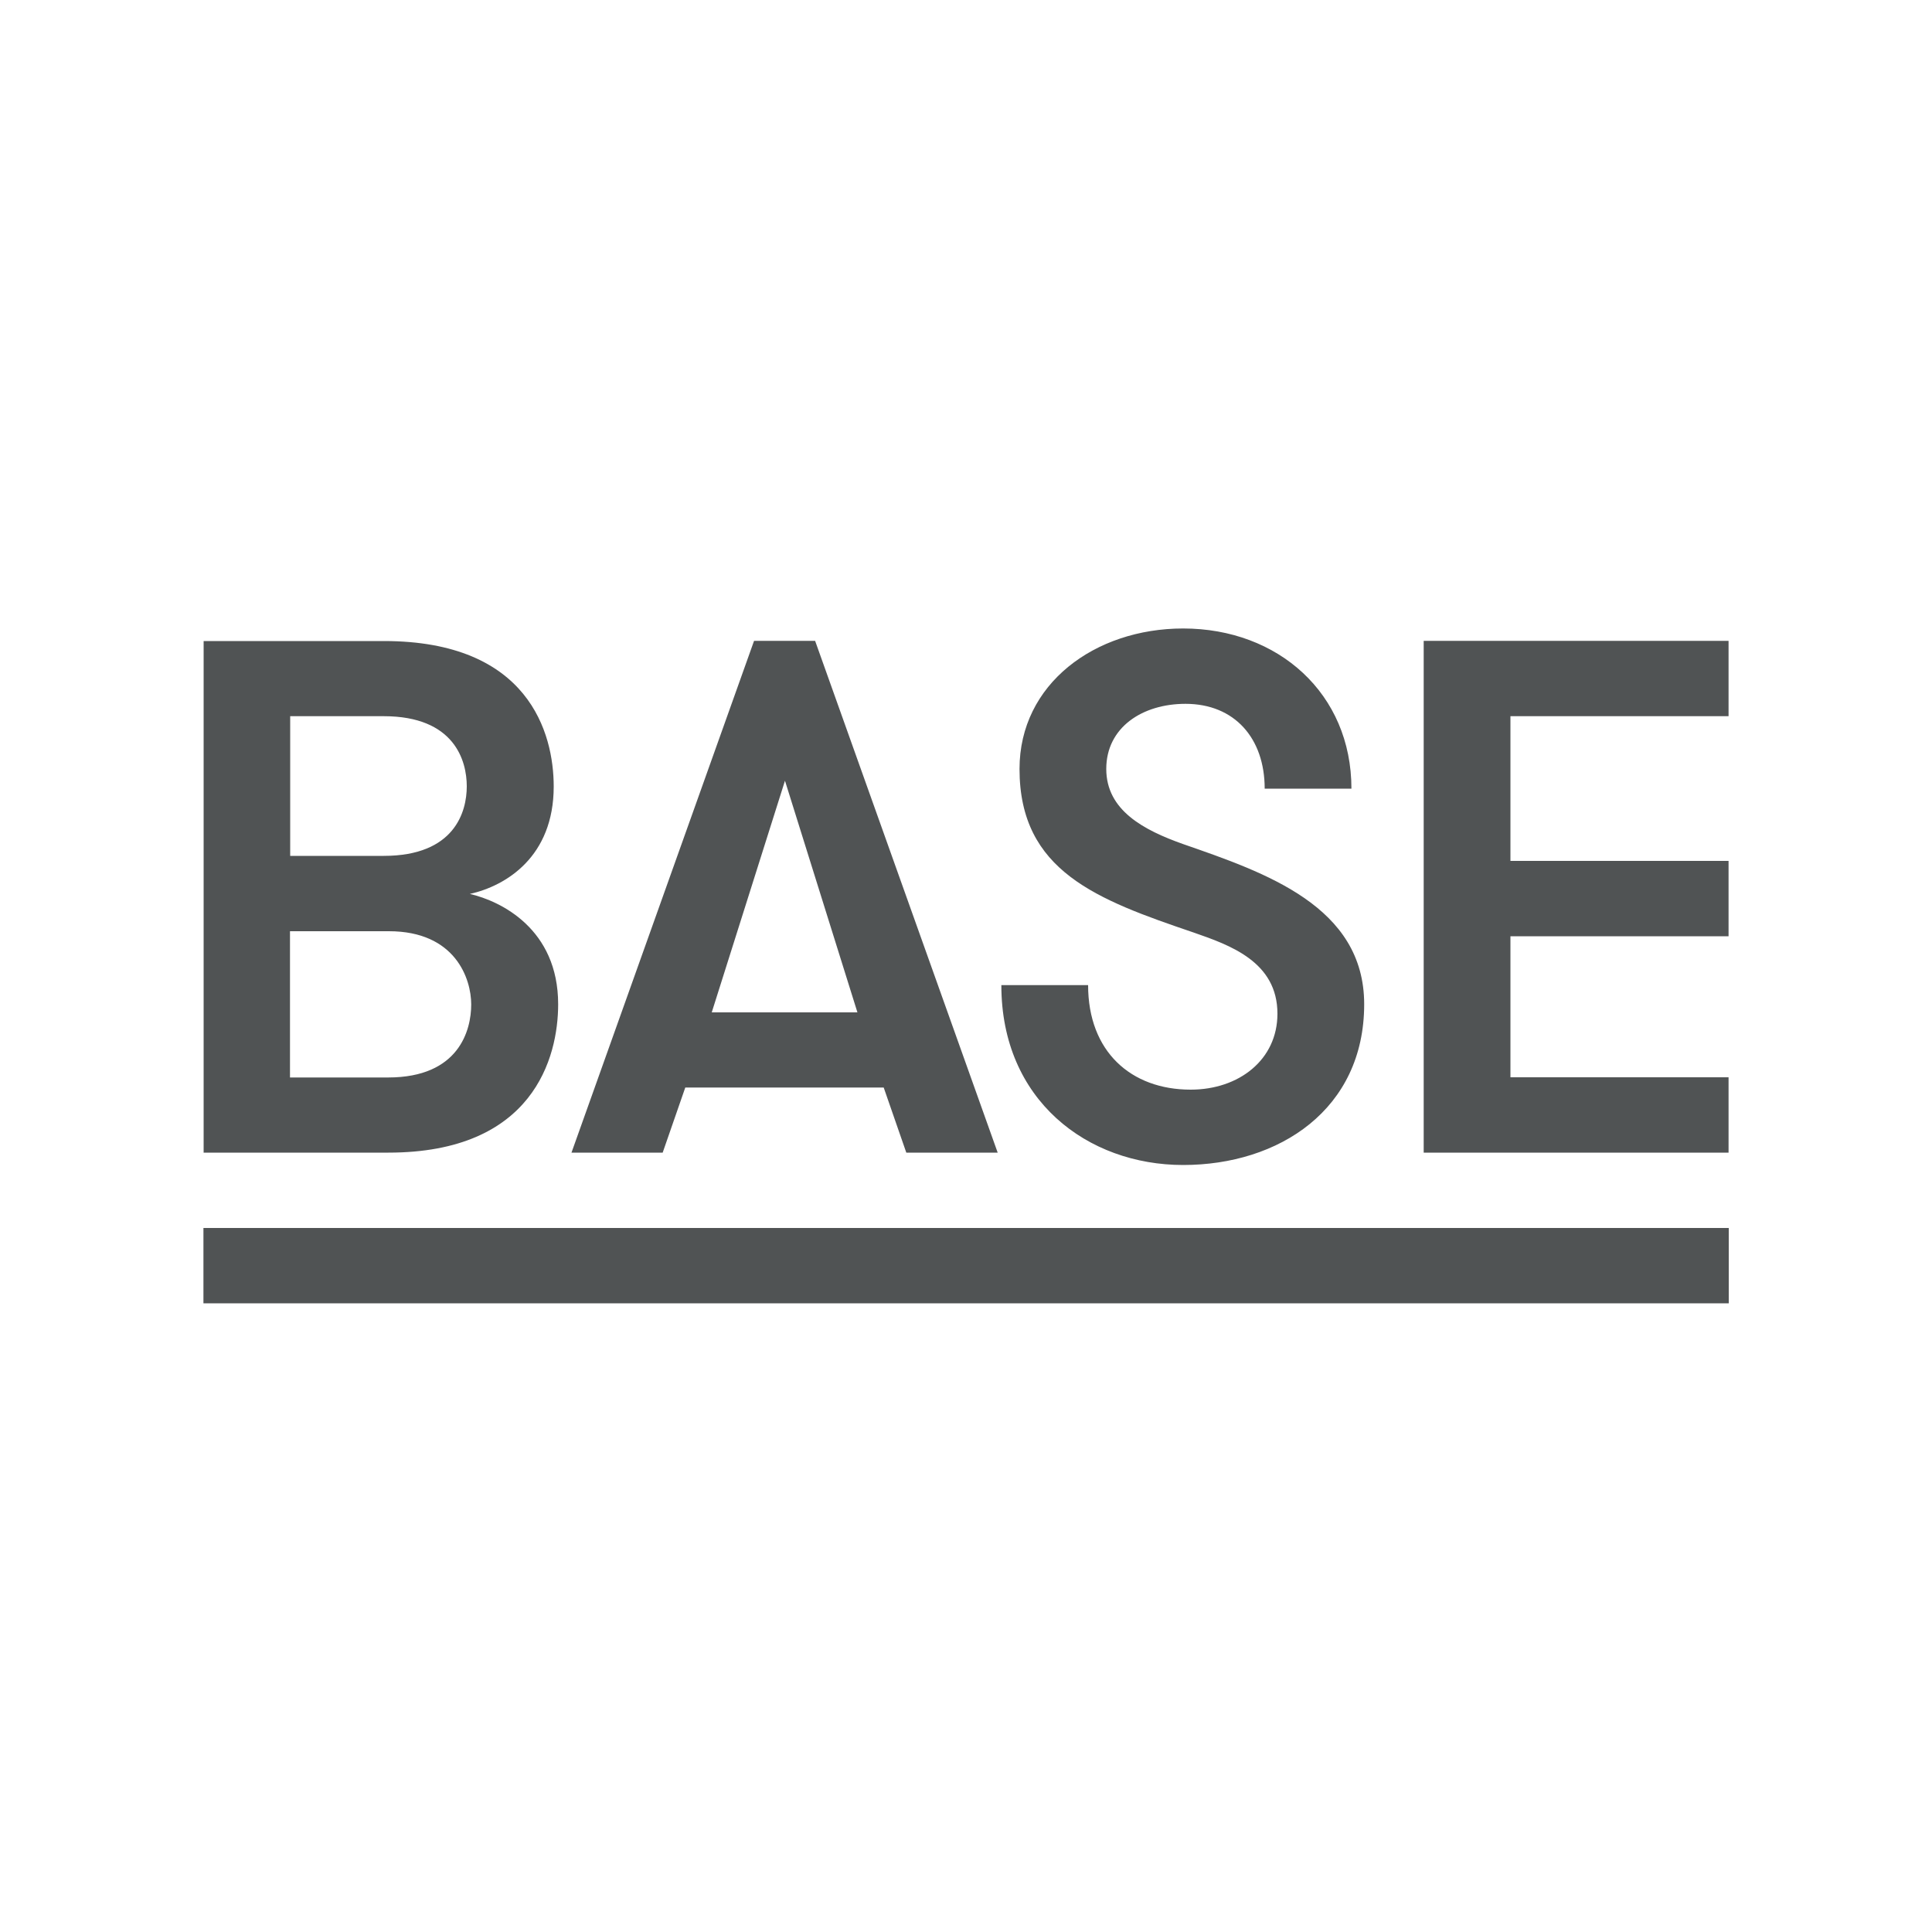
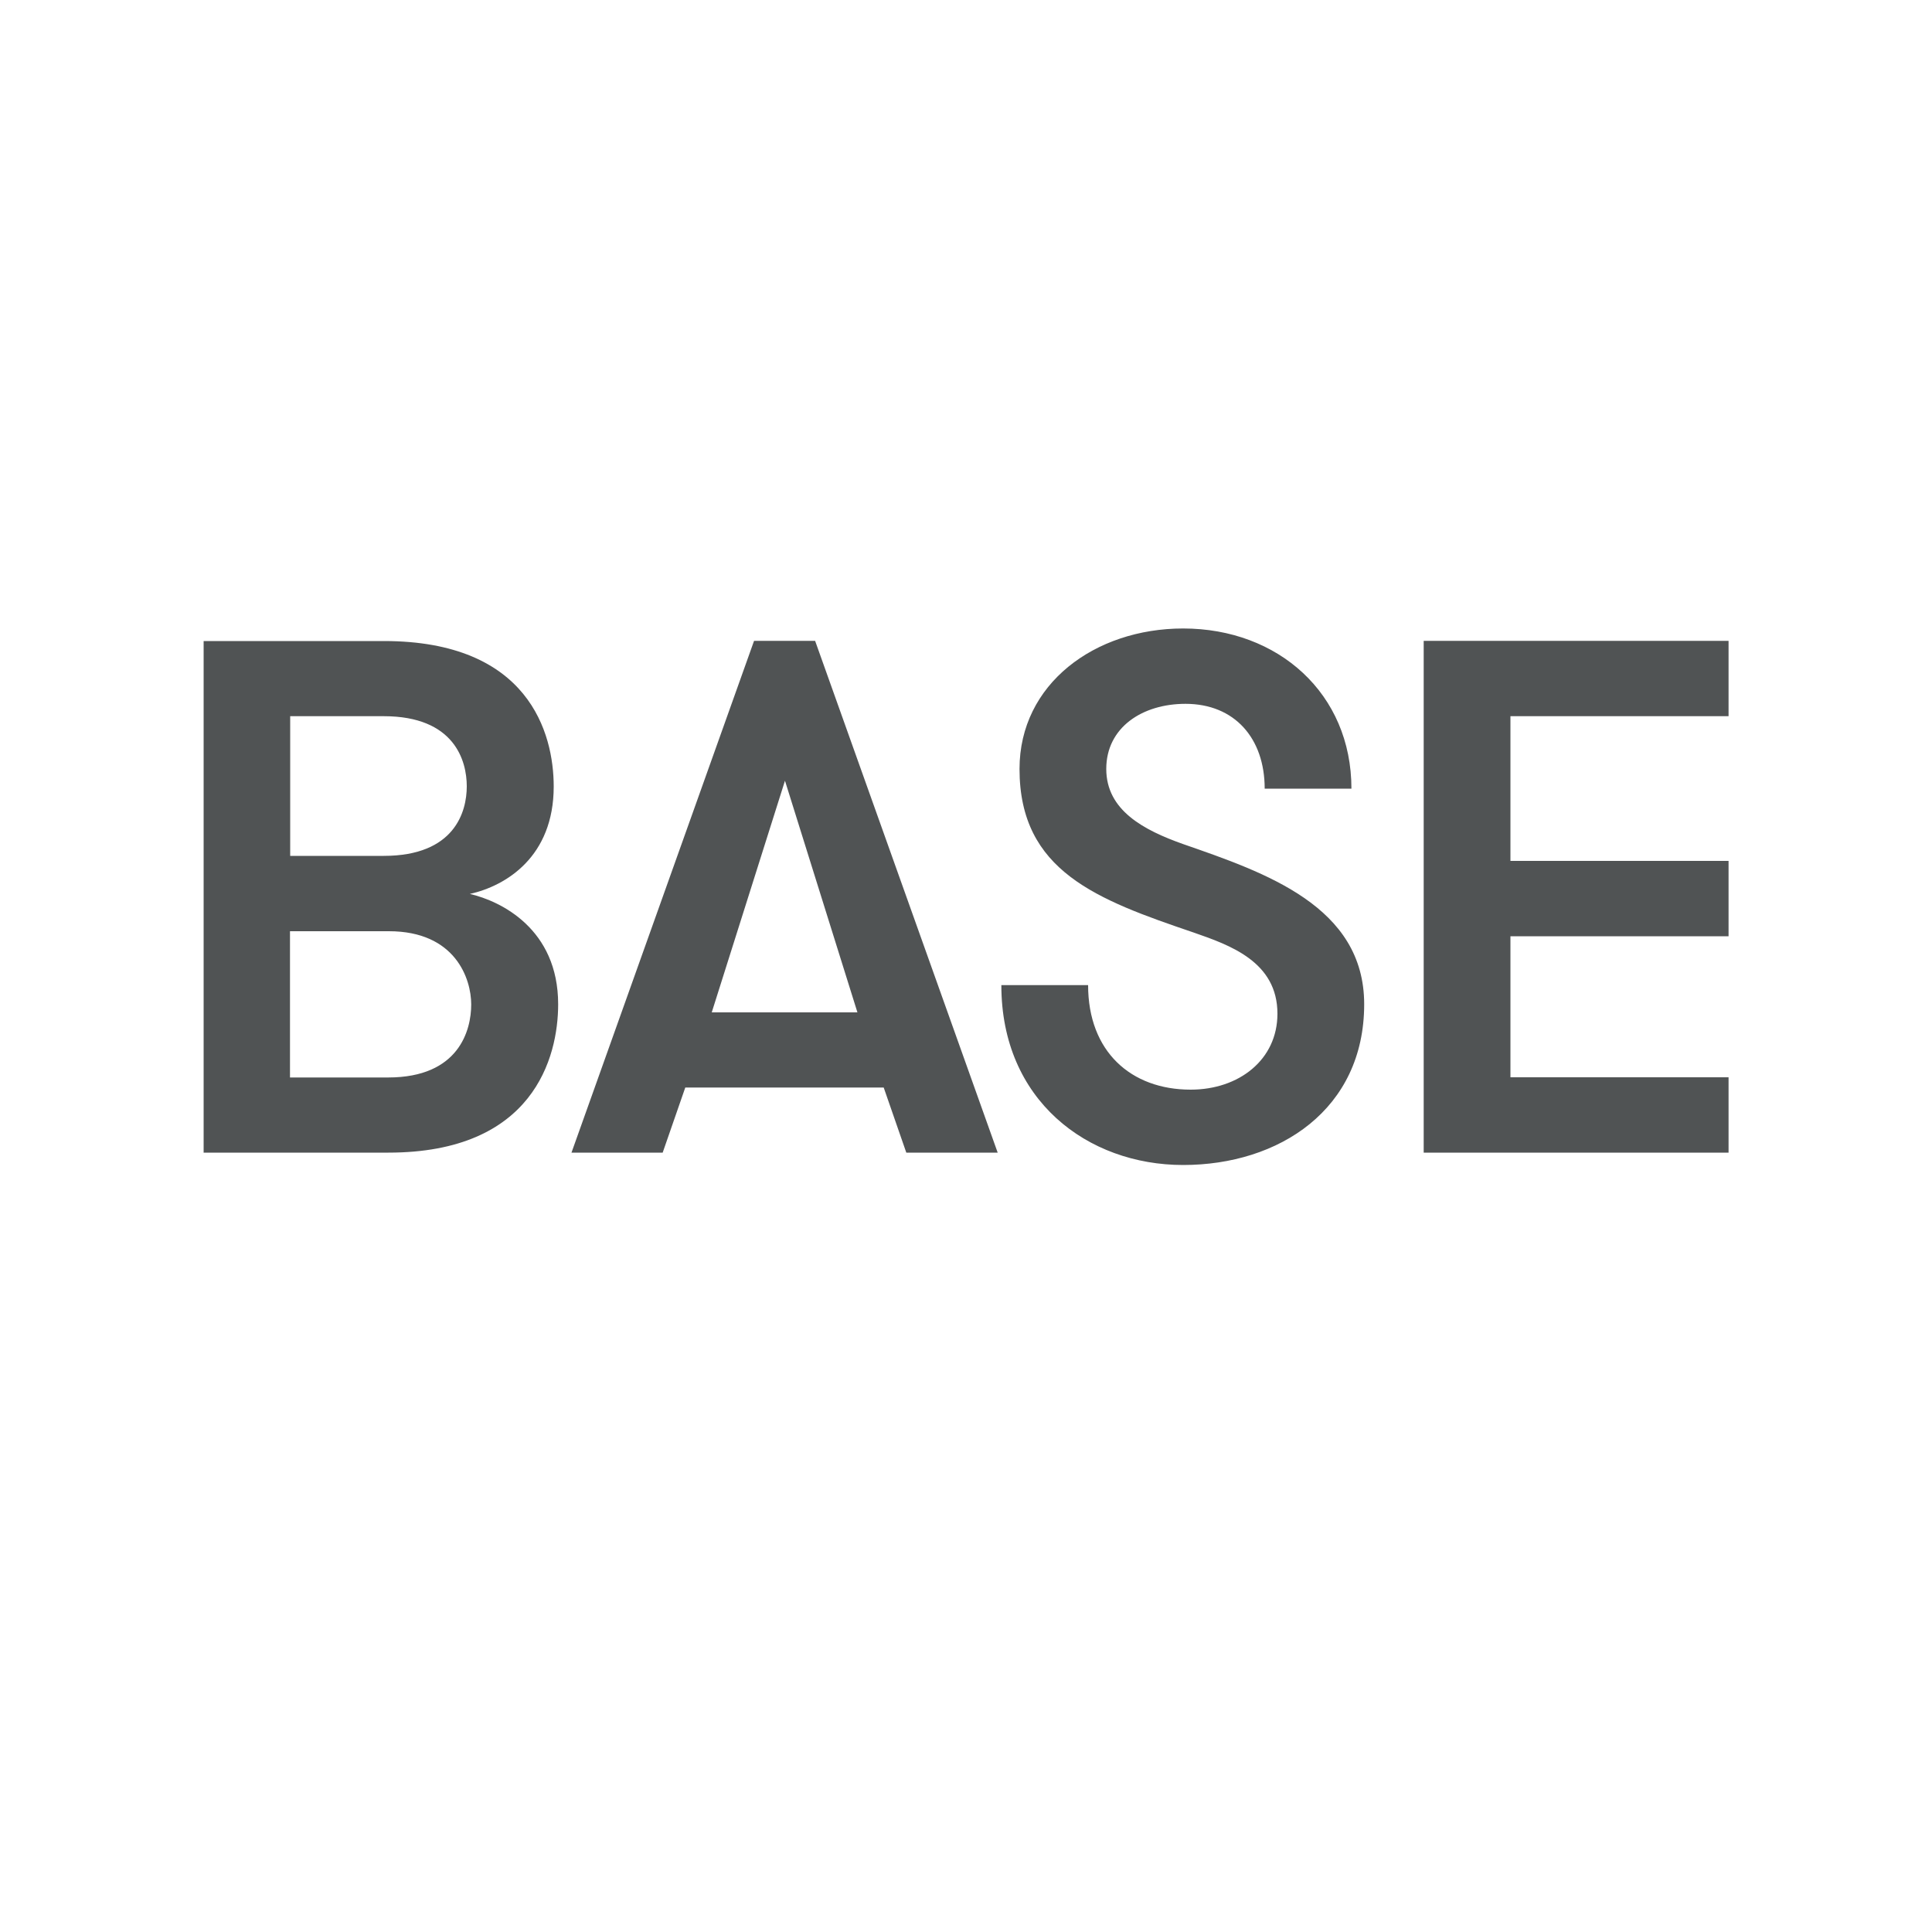
<svg xmlns="http://www.w3.org/2000/svg" id="Layer_1" data-name="Layer 1" viewBox="0 0 100 100">
  <defs>
    <style> .cls-1 { fill: #505354; } </style>
  </defs>
-   <path class="cls-1" d="M10.53,59.66h9.57c7.5,0,8.79-4.92,8.79-7.68,0-3.9-2.97-5.34-4.57-5.71,1.88-.42,4.34-1.93,4.34-5.56,0-2.76-1.29-7.53-8.79-7.53h-9.33v26.49ZM20.13,48.2c3.44,0,4.26,2.46,4.26,3.79s-.63,3.78-4.3,3.78h-5.08v-7.57h5.11ZM15.02,44.3v-7.23h4.84c3.67,0,4.3,2.31,4.3,3.63s-.63,3.6-4.3,3.6h-4.84ZM51.64,59.66l-9.45-26.49h-3.16l-9.45,26.49h4.72l1.17-3.37h10.27l1.17,3.37h4.72ZM44.38,52.4h-7.54l3.79-11.99,3.75,11.99ZM51.83,51c0,5.94,4.45,9.3,9.41,9.3s9.37-2.87,9.37-8.32c0-5.07-5.11-6.81-9.37-8.29-2.03-.72-3.98-1.74-3.98-3.89s1.87-3.37,4.1-3.37c2.54,0,4.1,1.78,4.1,4.39h4.49c0-4.92-3.79-8.29-8.71-8.29-4.57,0-8.47,2.87-8.47,7.27,0,5.3,4.02,6.77,9.02,8.47,1.87.65,4.33,1.51,4.33,4.2,0,2.38-1.99,3.93-4.49,3.93-3.09,0-5.31-1.97-5.31-5.41h-4.49ZM89.47,37.07v-3.9h-15.78v26.49h15.78v-3.9h-11.29v-7.3h11.29v-3.9h-11.29v-7.49h11.29Z" />
-   <rect class="cls-1" x="10.53" y="63.56" width="78.95" height="3.9" />
+   <path class="cls-1" d="M10.53,59.66h9.57c7.5,0,8.79-4.92,8.79-7.68,0-3.9-2.97-5.34-4.57-5.71,1.88-.42,4.34-1.93,4.34-5.56,0-2.76-1.29-7.53-8.79-7.53h-9.33v26.49ZM20.13,48.2c3.44,0,4.26,2.46,4.26,3.79s-.63,3.78-4.3,3.78h-5.08v-7.57h5.11ZM15.02,44.3v-7.23h4.84c3.67,0,4.3,2.31,4.3,3.63s-.63,3.6-4.3,3.6h-4.84ZM51.64,59.66l-9.45-26.49h-3.16l-9.45,26.49h4.72l1.17-3.37h10.27l1.17,3.37h4.72ZM44.38,52.4h-7.54l3.79-11.99,3.75,11.99ZM51.83,51c0,5.94,4.45,9.3,9.41,9.3s9.37-2.87,9.37-8.32c0-5.07-5.11-6.81-9.37-8.29-2.03-.72-3.98-1.74-3.98-3.89s1.87-3.37,4.1-3.37c2.54,0,4.1,1.78,4.1,4.39h4.49c0-4.92-3.79-8.29-8.71-8.29-4.57,0-8.47,2.87-8.47,7.27,0,5.3,4.02,6.77,9.02,8.47,1.87.65,4.33,1.51,4.33,4.2,0,2.38-1.99,3.93-4.49,3.93-3.09,0-5.31-1.97-5.31-5.41h-4.49ZM89.47,37.07v-3.9h-15.78v26.49h15.78v-3.9h-11.29v-7.3h11.29v-3.9h-11.29v-7.49h11.29" />
</svg>